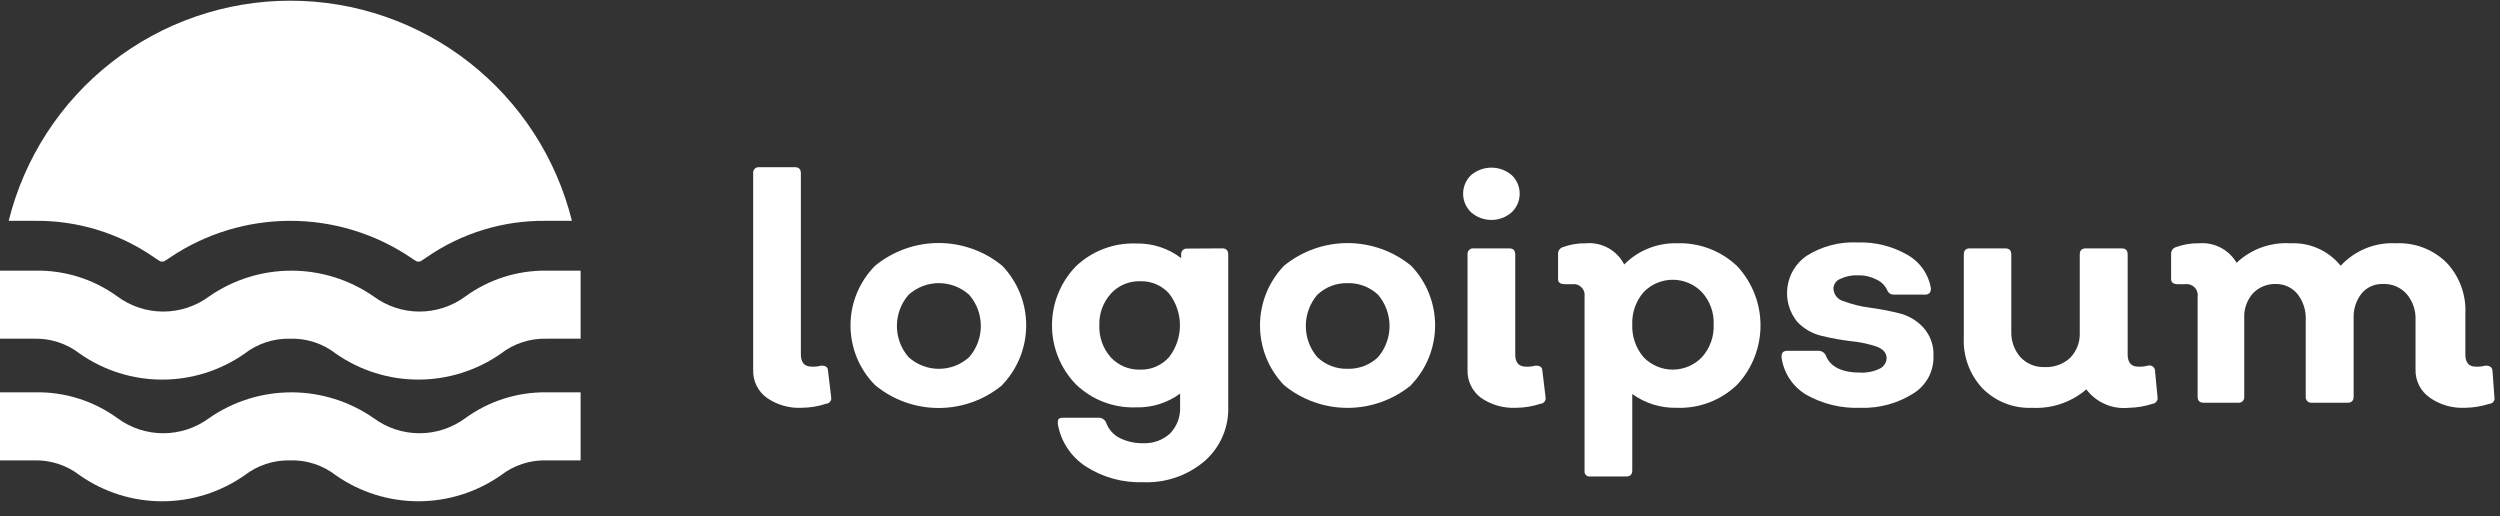
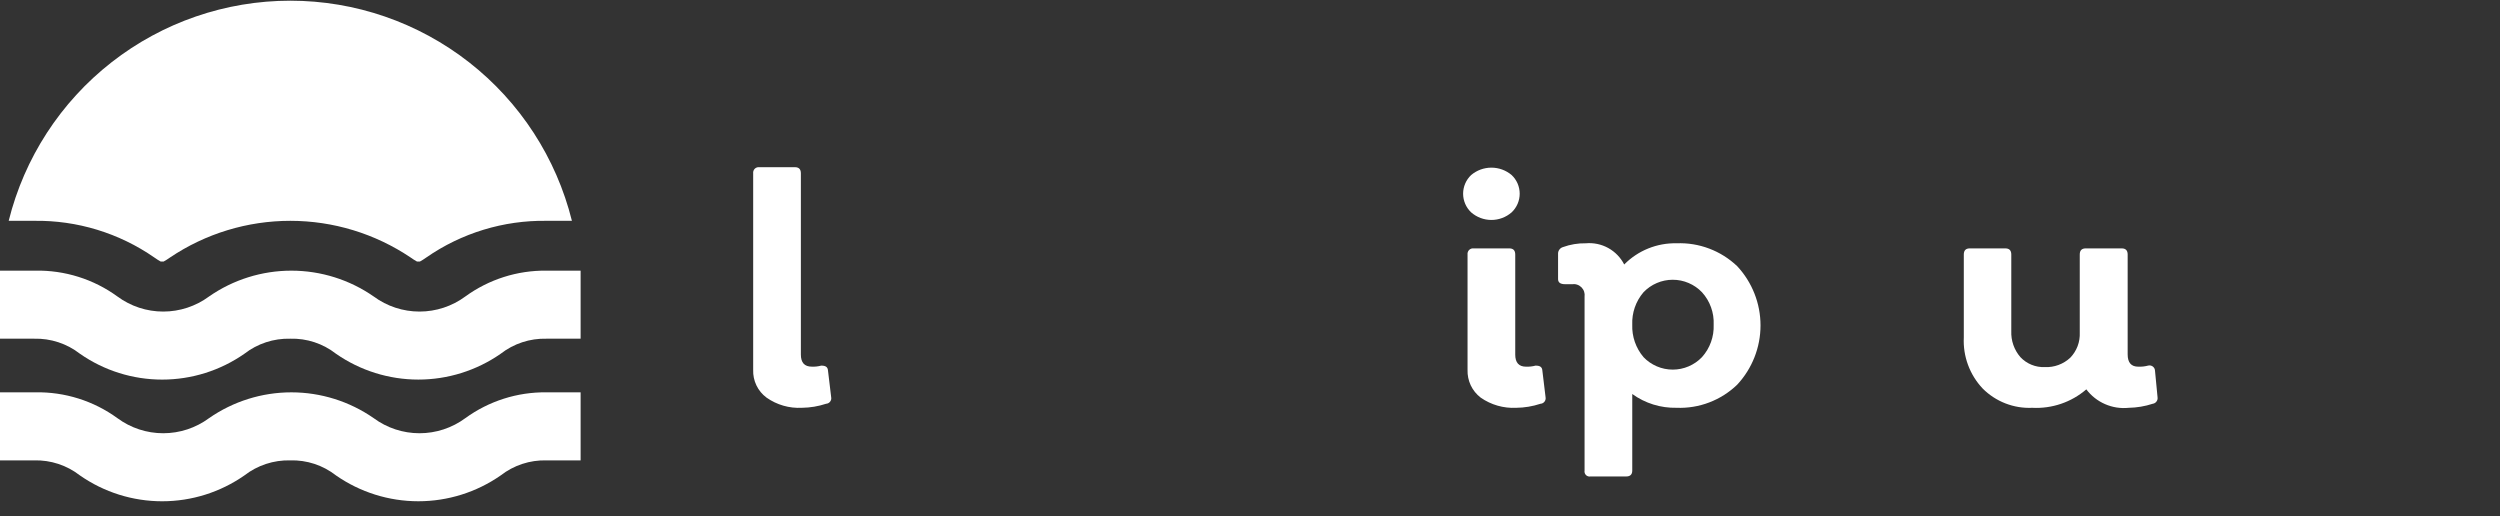
<svg xmlns="http://www.w3.org/2000/svg" width="155" height="32" viewBox="0 0 155 32" fill="none">
  <rect x="0" y="0" width="155" height="32" fill="#333333" stroke="none" />
  <path d="M49.72 25.283C48.938 25.325 48.165 25.103 47.525 24.652C47.257 24.454 47.042 24.194 46.898 23.894C46.754 23.594 46.685 23.263 46.697 22.93V10.747C46.691 10.695 46.696 10.643 46.713 10.594C46.73 10.545 46.758 10.5 46.794 10.463C46.831 10.427 46.876 10.399 46.925 10.382C46.974 10.365 47.026 10.36 47.078 10.366H49.286C49.536 10.366 49.654 10.497 49.654 10.747V21.984C49.654 22.483 49.877 22.733 50.337 22.733C50.532 22.741 50.727 22.719 50.916 22.668C51.178 22.668 51.323 22.746 51.336 22.983L51.533 24.626C51.543 24.674 51.542 24.723 51.531 24.771C51.52 24.818 51.498 24.863 51.468 24.901C51.438 24.94 51.401 24.972 51.358 24.994C51.314 25.017 51.267 25.03 51.218 25.033C50.734 25.193 50.229 25.277 49.72 25.283Z" fill="white" />
-   <path d="M62.139 23.877C61.03 24.794 59.636 25.295 58.197 25.295C56.757 25.295 55.363 24.794 54.254 23.877C53.279 22.893 52.731 21.563 52.731 20.177C52.731 18.792 53.279 17.462 54.254 16.478C55.365 15.566 56.759 15.067 58.197 15.067C59.634 15.067 61.028 15.566 62.139 16.478C63.092 17.471 63.624 18.794 63.624 20.171C63.624 21.547 63.092 22.871 62.139 23.864V23.877ZM56.33 22.142C56.845 22.609 57.515 22.867 58.21 22.867C58.904 22.867 59.574 22.609 60.089 22.142C60.555 21.607 60.812 20.92 60.812 20.21C60.812 19.5 60.555 18.814 60.089 18.278C59.574 17.812 58.904 17.554 58.21 17.554C57.515 17.554 56.845 17.812 56.33 18.278C55.864 18.814 55.608 19.5 55.608 20.21C55.608 20.92 55.864 21.607 56.33 22.142Z" fill="white" />
-   <path d="M75.782 15.399C76.031 15.399 76.15 15.531 76.15 15.78V25.204C76.173 25.84 76.054 26.473 75.801 27.057C75.549 27.642 75.17 28.162 74.691 28.582C73.628 29.488 72.262 29.957 70.866 29.896C69.606 29.94 68.363 29.596 67.305 28.91C66.853 28.613 66.467 28.227 66.171 27.775C65.874 27.323 65.674 26.814 65.583 26.282C65.583 26.019 65.583 25.9 65.938 25.9H68.146C68.239 25.904 68.33 25.934 68.407 25.988C68.484 26.041 68.544 26.116 68.579 26.203C68.723 26.602 69.008 26.934 69.381 27.136C69.836 27.37 70.342 27.488 70.853 27.478C71.162 27.494 71.471 27.45 71.762 27.346C72.053 27.242 72.32 27.081 72.549 26.873C72.757 26.655 72.919 26.397 73.026 26.115C73.132 25.832 73.18 25.532 73.166 25.23V24.402C72.376 24.984 71.414 25.284 70.433 25.256C69.746 25.281 69.061 25.168 68.42 24.921C67.779 24.675 67.194 24.302 66.7 23.824C65.753 22.844 65.223 21.534 65.223 20.17C65.223 18.807 65.753 17.497 66.7 16.516C67.196 16.043 67.782 15.673 68.423 15.429C69.064 15.186 69.747 15.073 70.433 15.097C71.442 15.07 72.43 15.39 73.232 16.004V15.794C73.226 15.743 73.231 15.692 73.247 15.644C73.264 15.596 73.29 15.552 73.326 15.516C73.361 15.479 73.404 15.451 73.451 15.433C73.499 15.415 73.55 15.408 73.6 15.412L75.782 15.399ZM70.682 22.917C71.021 22.927 71.358 22.863 71.669 22.73C71.98 22.596 72.258 22.395 72.483 22.142C72.92 21.577 73.157 20.884 73.157 20.17C73.157 19.456 72.92 18.763 72.483 18.199C72.259 17.949 71.982 17.751 71.674 17.619C71.365 17.488 71.031 17.425 70.695 17.436C70.353 17.426 70.012 17.489 69.697 17.623C69.381 17.757 69.099 17.958 68.869 18.212C68.385 18.752 68.13 19.459 68.159 20.183C68.135 20.901 68.384 21.6 68.856 22.142C69.086 22.395 69.369 22.595 69.684 22.729C69.999 22.863 70.34 22.927 70.682 22.917Z" fill="white" />
-   <path d="M87.492 23.877C86.38 24.789 84.987 25.288 83.549 25.288C82.111 25.288 80.718 24.789 79.606 23.877C78.653 22.882 78.12 21.556 78.12 20.178C78.12 18.799 78.653 17.474 79.606 16.478C80.719 15.568 82.112 15.071 83.549 15.071C84.986 15.071 86.379 15.568 87.492 16.478C88.445 17.471 88.977 18.794 88.977 20.171C88.977 21.547 88.445 22.871 87.492 23.864V23.877ZM81.67 22.142C81.921 22.382 82.219 22.569 82.543 22.694C82.868 22.818 83.215 22.876 83.562 22.865C83.908 22.874 84.251 22.815 84.574 22.691C84.896 22.567 85.191 22.381 85.442 22.142C85.9 21.603 86.152 20.918 86.152 20.21C86.152 19.503 85.9 18.818 85.442 18.278C85.191 18.04 84.896 17.854 84.574 17.73C84.251 17.606 83.908 17.547 83.562 17.556C83.215 17.545 82.868 17.603 82.543 17.727C82.219 17.851 81.921 18.039 81.67 18.278C81.211 18.818 80.96 19.503 80.96 20.21C80.96 20.918 81.211 21.603 81.67 22.142Z" fill="white" />
  <path d="M93.722 13.166C93.374 13.47 92.928 13.637 92.467 13.637C92.005 13.637 91.559 13.47 91.211 13.166C91.054 13.017 90.928 12.838 90.843 12.639C90.757 12.44 90.713 12.226 90.713 12.009C90.713 11.793 90.757 11.578 90.843 11.379C90.928 11.181 91.054 11.001 91.211 10.853C91.562 10.556 92.007 10.394 92.467 10.394C92.926 10.394 93.371 10.556 93.722 10.853C93.879 11.001 94.005 11.181 94.091 11.379C94.176 11.578 94.221 11.793 94.221 12.009C94.221 12.226 94.176 12.44 94.091 12.639C94.005 12.838 93.879 13.017 93.722 13.166ZM93.998 25.284C93.216 25.322 92.445 25.1 91.803 24.653C91.54 24.452 91.328 24.19 91.186 23.891C91.045 23.591 90.977 23.262 90.988 22.931V15.781C90.982 15.73 90.987 15.677 91.004 15.628C91.021 15.579 91.049 15.534 91.085 15.498C91.122 15.461 91.167 15.433 91.216 15.416C91.265 15.399 91.318 15.394 91.369 15.4H93.577C93.827 15.4 93.945 15.531 93.945 15.781V21.985C93.945 22.484 94.169 22.734 94.615 22.734C94.815 22.741 95.014 22.719 95.207 22.668C95.47 22.668 95.614 22.747 95.627 22.983L95.825 24.626C95.834 24.674 95.833 24.724 95.822 24.771C95.811 24.819 95.79 24.863 95.76 24.902C95.73 24.941 95.692 24.972 95.649 24.995C95.606 25.018 95.558 25.031 95.509 25.034C95.021 25.195 94.511 25.279 93.998 25.284Z" fill="white" />
  <path d="M103.947 15.084C104.637 15.056 105.325 15.168 105.97 15.412C106.616 15.656 107.206 16.027 107.706 16.503C108.635 17.501 109.152 18.813 109.152 20.177C109.152 21.54 108.635 22.853 107.706 23.85C107.209 24.331 106.619 24.705 105.973 24.951C105.327 25.198 104.638 25.31 103.947 25.283C102.963 25.305 101.998 25.005 101.2 24.428V29.173C101.2 29.423 101.069 29.541 100.819 29.541H98.611C98.561 29.55 98.509 29.547 98.46 29.532C98.411 29.517 98.366 29.49 98.33 29.454C98.294 29.418 98.267 29.373 98.252 29.324C98.237 29.275 98.234 29.223 98.243 29.173V18.396C98.258 18.29 98.249 18.183 98.216 18.082C98.182 17.98 98.125 17.889 98.05 17.813C97.975 17.738 97.883 17.681 97.782 17.648C97.68 17.614 97.573 17.605 97.468 17.62H97.034C96.745 17.62 96.6 17.515 96.6 17.305V15.754C96.593 15.658 96.62 15.563 96.675 15.484C96.73 15.405 96.81 15.347 96.902 15.32C97.357 15.155 97.838 15.075 98.322 15.084C98.804 15.041 99.288 15.143 99.712 15.377C100.136 15.612 100.48 15.967 100.701 16.398C101.124 15.97 101.63 15.632 102.188 15.406C102.747 15.18 103.345 15.07 103.947 15.084ZM101.897 22.141C102.131 22.386 102.412 22.581 102.724 22.714C103.036 22.848 103.371 22.916 103.71 22.916C104.049 22.916 104.385 22.848 104.696 22.714C105.008 22.581 105.29 22.386 105.524 22.141C106.018 21.591 106.277 20.869 106.247 20.131C106.281 19.391 106.021 18.668 105.524 18.12C105.29 17.875 105.008 17.68 104.696 17.547C104.385 17.413 104.049 17.345 103.71 17.345C103.371 17.345 103.036 17.413 102.724 17.547C102.412 17.68 102.131 17.875 101.897 18.12C101.418 18.678 101.17 19.396 101.2 20.131C101.173 20.864 101.422 21.581 101.897 22.141Z" fill="white" />
-   <path d="M115.355 25.284C114.175 25.332 113.005 25.05 111.977 24.469C111.565 24.22 111.214 23.882 110.95 23.48C110.686 23.077 110.516 22.62 110.453 22.142C110.453 21.88 110.545 21.748 110.834 21.748H112.766C112.858 21.752 112.947 21.781 113.023 21.832C113.1 21.883 113.161 21.954 113.199 22.037C113.475 22.747 114.198 23.102 115.355 23.102C115.758 23.12 116.16 23.039 116.525 22.865C116.651 22.809 116.758 22.719 116.837 22.605C116.916 22.492 116.962 22.359 116.971 22.221C116.971 21.88 116.761 21.643 116.341 21.485C115.842 21.319 115.326 21.209 114.803 21.157C114.183 21.087 113.569 20.977 112.963 20.828C112.374 20.695 111.838 20.388 111.425 19.948C111.182 19.648 111.003 19.302 110.899 18.93C110.795 18.559 110.769 18.17 110.822 17.788C110.875 17.405 111.006 17.038 111.207 16.709C111.408 16.38 111.675 16.095 111.99 15.873C112.938 15.27 114.049 14.976 115.171 15.032C116.257 14.995 117.332 15.264 118.273 15.808C118.652 16.023 118.978 16.319 119.229 16.676C119.479 17.033 119.646 17.441 119.718 17.871C119.718 18.134 119.6 18.265 119.363 18.265H117.418C117.336 18.27 117.255 18.25 117.185 18.208C117.114 18.166 117.058 18.103 117.024 18.029C116.894 17.718 116.649 17.468 116.341 17.332C115.992 17.15 115.603 17.059 115.21 17.069C114.825 17.048 114.441 17.125 114.093 17.293C113.971 17.34 113.865 17.423 113.79 17.531C113.715 17.638 113.674 17.766 113.673 17.897C113.681 18.077 113.747 18.249 113.86 18.389C113.974 18.529 114.129 18.628 114.303 18.673C114.808 18.863 115.333 18.995 115.867 19.067C116.482 19.148 117.092 19.262 117.694 19.409C118.283 19.542 118.819 19.849 119.232 20.289C119.453 20.532 119.624 20.816 119.734 21.125C119.845 21.434 119.893 21.762 119.876 22.09C119.887 22.544 119.781 22.994 119.567 23.395C119.352 23.795 119.038 24.134 118.654 24.377C117.672 25.007 116.521 25.323 115.355 25.284Z" fill="white" />
  <path d="M133.768 24.627C133.776 24.673 133.773 24.721 133.763 24.767C133.751 24.813 133.731 24.856 133.702 24.894C133.675 24.932 133.639 24.964 133.599 24.988C133.558 25.012 133.513 25.028 133.466 25.034C132.986 25.191 132.485 25.275 131.981 25.284C131.481 25.336 130.977 25.258 130.517 25.057C130.055 24.857 129.654 24.541 129.352 24.14C128.424 24.939 127.223 25.348 126.001 25.284C125.433 25.31 124.866 25.217 124.337 25.011C123.807 24.805 123.326 24.491 122.925 24.088C122.527 23.666 122.218 23.168 122.017 22.623C121.816 22.079 121.727 21.5 121.756 20.92V15.781C121.756 15.532 121.874 15.4 122.124 15.4H124.332C124.581 15.4 124.7 15.532 124.7 15.781V20.526C124.676 21.117 124.877 21.695 125.265 22.143C125.458 22.348 125.693 22.509 125.953 22.615C126.214 22.722 126.495 22.771 126.776 22.76C127.064 22.773 127.352 22.729 127.623 22.629C127.893 22.53 128.142 22.378 128.353 22.182C128.553 21.976 128.709 21.73 128.811 21.462C128.913 21.192 128.958 20.905 128.945 20.618V15.781C128.945 15.532 129.063 15.4 129.313 15.4H131.547C131.797 15.4 131.915 15.532 131.915 15.781V21.972C131.915 22.484 132.138 22.734 132.572 22.734C132.776 22.742 132.98 22.72 133.177 22.668C133.227 22.654 133.279 22.652 133.329 22.661C133.38 22.67 133.428 22.691 133.47 22.721C133.512 22.752 133.546 22.791 133.571 22.836C133.595 22.882 133.608 22.932 133.61 22.984L133.768 24.627Z" fill="white" />
-   <path d="M154.652 24.626C154.664 24.673 154.665 24.722 154.656 24.77C154.645 24.817 154.626 24.862 154.597 24.901C154.568 24.94 154.531 24.972 154.488 24.995C154.446 25.018 154.398 25.031 154.35 25.033C153.861 25.192 153.352 25.276 152.838 25.283C152.056 25.323 151.285 25.101 150.643 24.652C150.366 24.46 150.141 24.202 149.988 23.902C149.834 23.601 149.756 23.268 149.763 22.93V19.842C149.79 19.253 149.593 18.675 149.211 18.225C149.027 18.02 148.798 17.858 148.545 17.751C148.29 17.644 148.015 17.595 147.739 17.608C147.49 17.598 147.243 17.645 147.015 17.746C146.787 17.846 146.586 17.996 146.425 18.186C146.078 18.626 145.9 19.177 145.925 19.737V24.586C145.925 24.836 145.807 24.968 145.557 24.968H143.336C143.285 24.974 143.232 24.968 143.184 24.952C143.134 24.935 143.089 24.907 143.052 24.87C143.015 24.833 142.988 24.789 142.971 24.74C142.954 24.69 142.948 24.638 142.955 24.586V19.842C142.984 19.259 142.801 18.685 142.442 18.225C142.282 18.032 142.081 17.877 141.853 17.77C141.627 17.663 141.379 17.608 141.128 17.608C140.86 17.597 140.593 17.643 140.343 17.742C140.094 17.842 139.869 17.993 139.682 18.186C139.306 18.612 139.113 19.169 139.143 19.737V24.586C139.15 24.638 139.145 24.69 139.128 24.74C139.111 24.789 139.083 24.833 139.046 24.87C139.009 24.907 138.965 24.935 138.916 24.952C138.866 24.968 138.814 24.974 138.762 24.968H136.62C136.37 24.968 136.252 24.836 136.252 24.586V18.396C136.268 18.291 136.259 18.183 136.224 18.082C136.192 17.981 136.135 17.889 136.059 17.814C135.984 17.738 135.892 17.682 135.791 17.648C135.689 17.615 135.582 17.605 135.477 17.621H135.043C134.754 17.621 134.609 17.516 134.609 17.305V15.754C134.603 15.659 134.629 15.563 134.684 15.484C134.739 15.405 134.819 15.348 134.911 15.321C135.366 15.155 135.847 15.075 136.331 15.084C136.795 15.045 137.261 15.137 137.675 15.351C138.089 15.565 138.434 15.892 138.67 16.293C139.113 15.873 139.639 15.549 140.213 15.341C140.788 15.133 141.399 15.045 142.009 15.084C142.601 15.055 143.191 15.166 143.733 15.408C144.274 15.65 144.75 16.017 145.123 16.477C145.558 16.005 146.093 15.634 146.689 15.393C147.284 15.152 147.925 15.047 148.567 15.084C149.14 15.057 149.713 15.15 150.249 15.356C150.785 15.562 151.273 15.876 151.682 16.28C152.081 16.701 152.39 17.199 152.591 17.744C152.792 18.288 152.882 18.868 152.851 19.448V21.984C152.851 22.484 153.075 22.733 153.495 22.733C153.699 22.743 153.903 22.721 154.1 22.668C154.372 22.668 154.517 22.773 154.534 22.983L154.652 24.626Z" fill="white" />
  <path d="M0.539 13.691C1.508 9.794 3.754 6.333 6.918 3.86C10.082 1.387 13.983 0.043 17.999 0.043C22.015 0.043 25.916 1.387 29.08 3.86C32.244 6.333 34.49 9.794 35.459 13.691H33.882C31.222 13.652 28.616 14.447 26.43 15.965C26.304 16.056 26.172 16.14 26.036 16.215H25.852C25.716 16.14 25.584 16.056 25.458 15.965C23.253 14.482 20.656 13.691 17.999 13.691C15.342 13.691 12.745 14.482 10.541 15.965C10.414 16.056 10.283 16.14 10.146 16.215H9.962C9.826 16.14 9.694 16.056 9.568 15.965C7.382 14.447 4.777 13.652 2.116 13.691H0.539ZM31.043 21.932C31.853 21.302 32.856 20.972 33.882 20.999H35.998V16.78H33.882C32.075 16.758 30.31 17.321 28.849 18.383C28.026 18.99 27.031 19.317 26.01 19.317C24.988 19.317 23.993 18.99 23.171 18.383C21.672 17.34 19.89 16.781 18.065 16.781C16.239 16.781 14.457 17.34 12.959 18.383C12.136 18.99 11.142 19.317 10.12 19.317C9.098 19.317 8.103 18.99 7.281 18.383C5.802 17.307 4.011 16.744 2.182 16.78H0V20.999H2.116C3.142 20.972 4.145 21.302 4.955 21.932C6.451 22.976 8.23 23.535 10.054 23.535C11.878 23.535 13.658 22.976 15.154 21.932C15.964 21.303 16.967 20.974 17.993 20.999C19.019 20.969 20.023 21.3 20.831 21.932C22.33 22.975 24.112 23.534 25.937 23.534C27.763 23.534 29.545 22.975 31.043 21.932ZM31.043 29.476C31.853 28.846 32.856 28.516 33.882 28.543H35.998V24.324H33.882C32.075 24.302 30.31 24.865 28.849 25.927C28.026 26.534 27.031 26.861 26.01 26.861C24.988 26.861 23.993 26.534 23.171 25.927C21.672 24.884 19.89 24.325 18.065 24.325C16.239 24.325 14.457 24.884 12.959 25.927C12.136 26.534 11.142 26.861 10.12 26.861C9.098 26.861 8.103 26.534 7.281 25.927C5.802 24.851 4.011 24.288 2.182 24.324H0V28.543H2.116C3.142 28.516 4.145 28.846 4.955 29.476C6.451 30.52 8.23 31.079 10.054 31.079C11.878 31.079 13.658 30.52 15.154 29.476C15.964 28.848 16.967 28.518 17.993 28.543C19.019 28.513 20.023 28.844 20.831 29.476C22.33 30.519 24.112 31.078 25.937 31.078C27.763 31.078 29.545 30.519 31.043 29.476Z" fill="white" />
</svg>